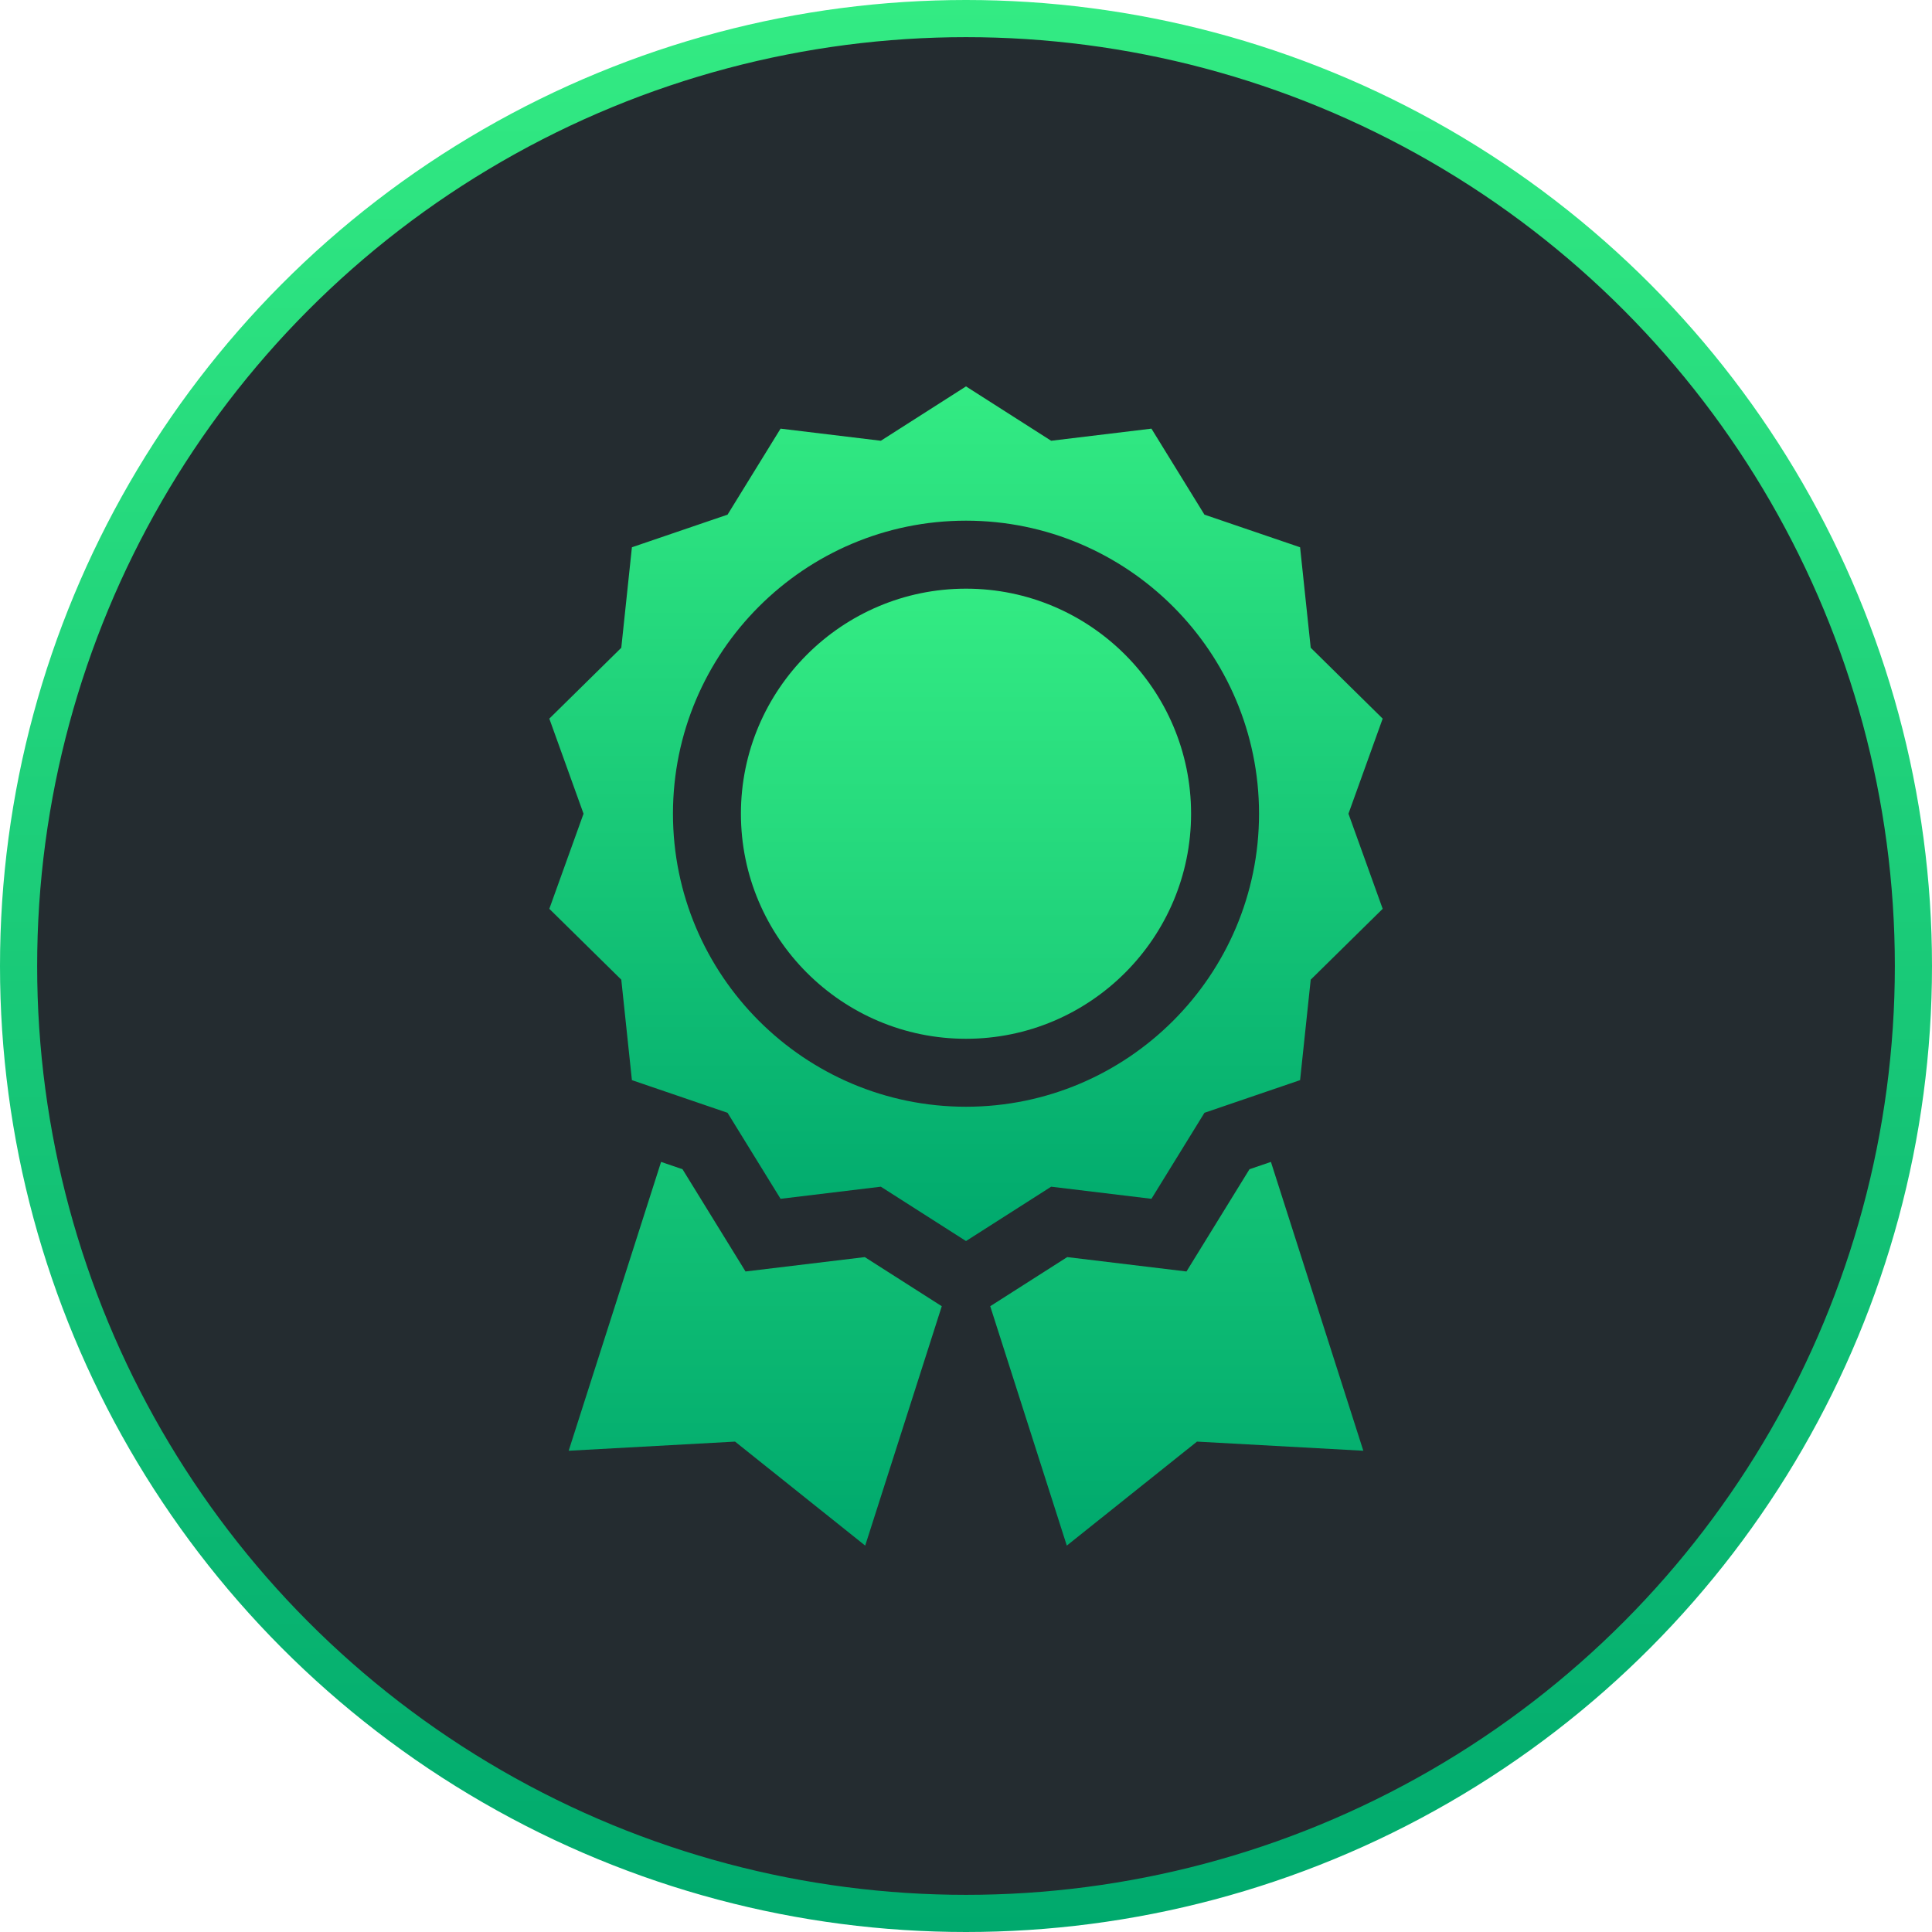
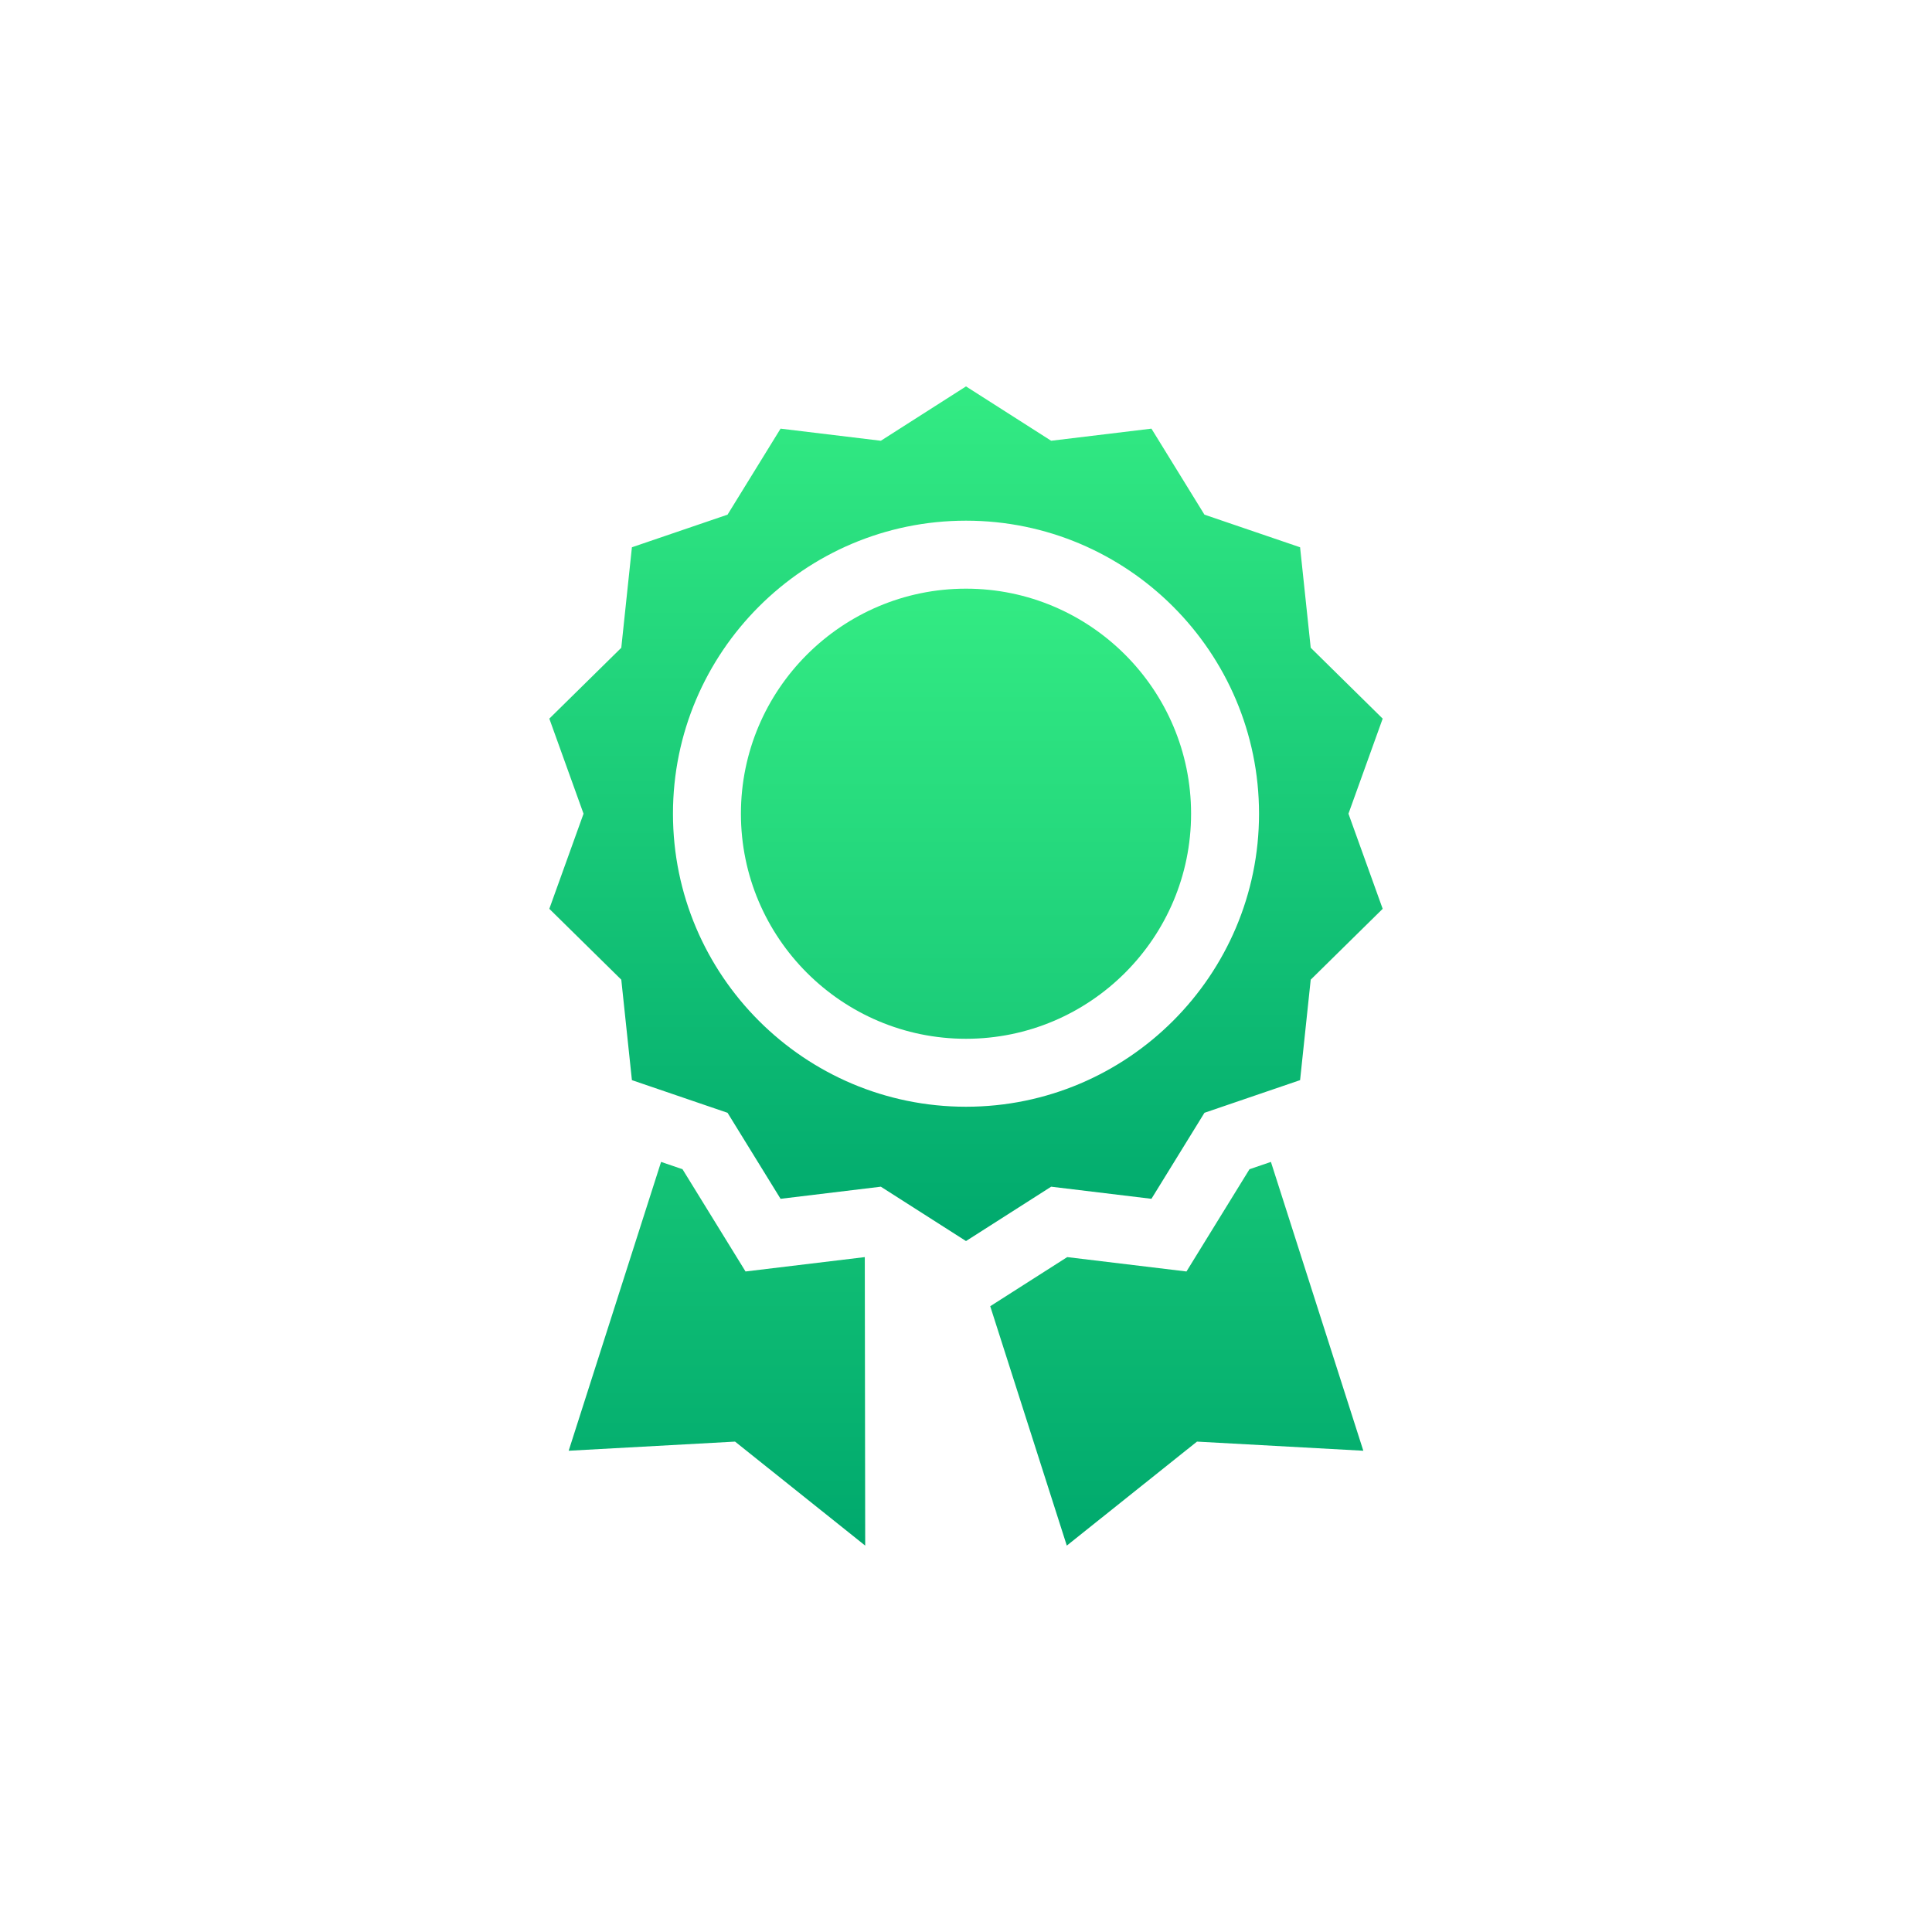
<svg xmlns="http://www.w3.org/2000/svg" width="52" height="52" viewBox="0 0 52 52" fill="none">
-   <circle cx="26" cy="26" r="25.5" fill="#242C30" stroke="url(#paint0_linear_517_252)" />
  <g clip-path="url(#clip0_517_252)">
    <path d="M30.991 32.266L32.418 29.951L34.992 29.072L35.278 26.368L37.215 24.461L36.294 21.901L37.215 19.342L35.278 17.434L34.992 14.73L32.418 13.852L30.991 11.537L28.292 11.863L26 10.4L23.708 11.863L21.009 11.537L19.582 13.852L17.008 14.73L16.722 17.435L14.785 19.342L15.706 21.901L14.785 24.461L16.722 26.368L17.008 29.072L19.582 29.951L21.009 32.266L23.708 31.94L26 33.403L28.292 31.94L30.991 32.266ZM18.113 21.901C18.113 17.552 21.651 14.014 26 14.014C30.349 14.014 33.887 17.552 33.887 21.901C33.887 26.25 30.349 29.788 26 29.788C21.651 29.788 18.113 26.25 18.113 21.901Z" fill="url(#paint1_linear_517_252)" />
-     <path d="M26 15.844C22.66 15.844 19.942 18.561 19.942 21.901C19.942 25.242 22.66 27.959 26 27.959C29.34 27.959 32.058 25.242 32.058 21.901C32.058 18.561 29.34 15.844 26 15.844ZM23.276 33.835L20.066 34.222L18.37 31.47L17.793 31.273L15.306 39.047L19.784 38.801L23.287 41.6L25.348 35.157L23.276 33.835ZM33.63 31.47L31.934 34.222L28.724 33.835L26.652 35.157L28.713 41.6L32.217 38.801L36.694 39.047L34.207 31.273L33.63 31.47Z" fill="url(#paint2_linear_517_252)" />
+     <path d="M26 15.844C22.66 15.844 19.942 18.561 19.942 21.901C19.942 25.242 22.66 27.959 26 27.959C29.34 27.959 32.058 25.242 32.058 21.901C32.058 18.561 29.34 15.844 26 15.844ZM23.276 33.835L20.066 34.222L18.37 31.47L17.793 31.273L15.306 39.047L19.784 38.801L23.287 41.6L23.276 33.835ZM33.63 31.47L31.934 34.222L28.724 33.835L26.652 35.157L28.713 41.6L32.217 38.801L36.694 39.047L34.207 31.273L33.63 31.47Z" fill="url(#paint2_linear_517_252)" />
  </g>
  <defs>
    <linearGradient id="paint0_linear_517_252" x1="26" y1="-2.12622e-05" x2="26" y2="52" gradientUnits="userSpaceOnUse">
      <stop stop-color="#33EB83" />
      <stop offset="1" stop-color="#00A96D" />
    </linearGradient>
    <linearGradient id="paint1_linear_517_252" x1="26" y1="10.4" x2="26" y2="33.403" gradientUnits="userSpaceOnUse">
      <stop stop-color="#33EB83" />
      <stop offset="1" stop-color="#00A96D" />
    </linearGradient>
    <linearGradient id="paint2_linear_517_252" x1="26" y1="15.844" x2="26" y2="41.6" gradientUnits="userSpaceOnUse">
      <stop stop-color="#33EB83" />
      <stop offset="1" stop-color="#00A96D" />
    </linearGradient>
    <clipPath id="clip0_517_252">
      <rect width="31.2" height="31.2" fill="white" transform="translate(10.4 10.4)" />
    </clipPath>
  </defs>
</svg>